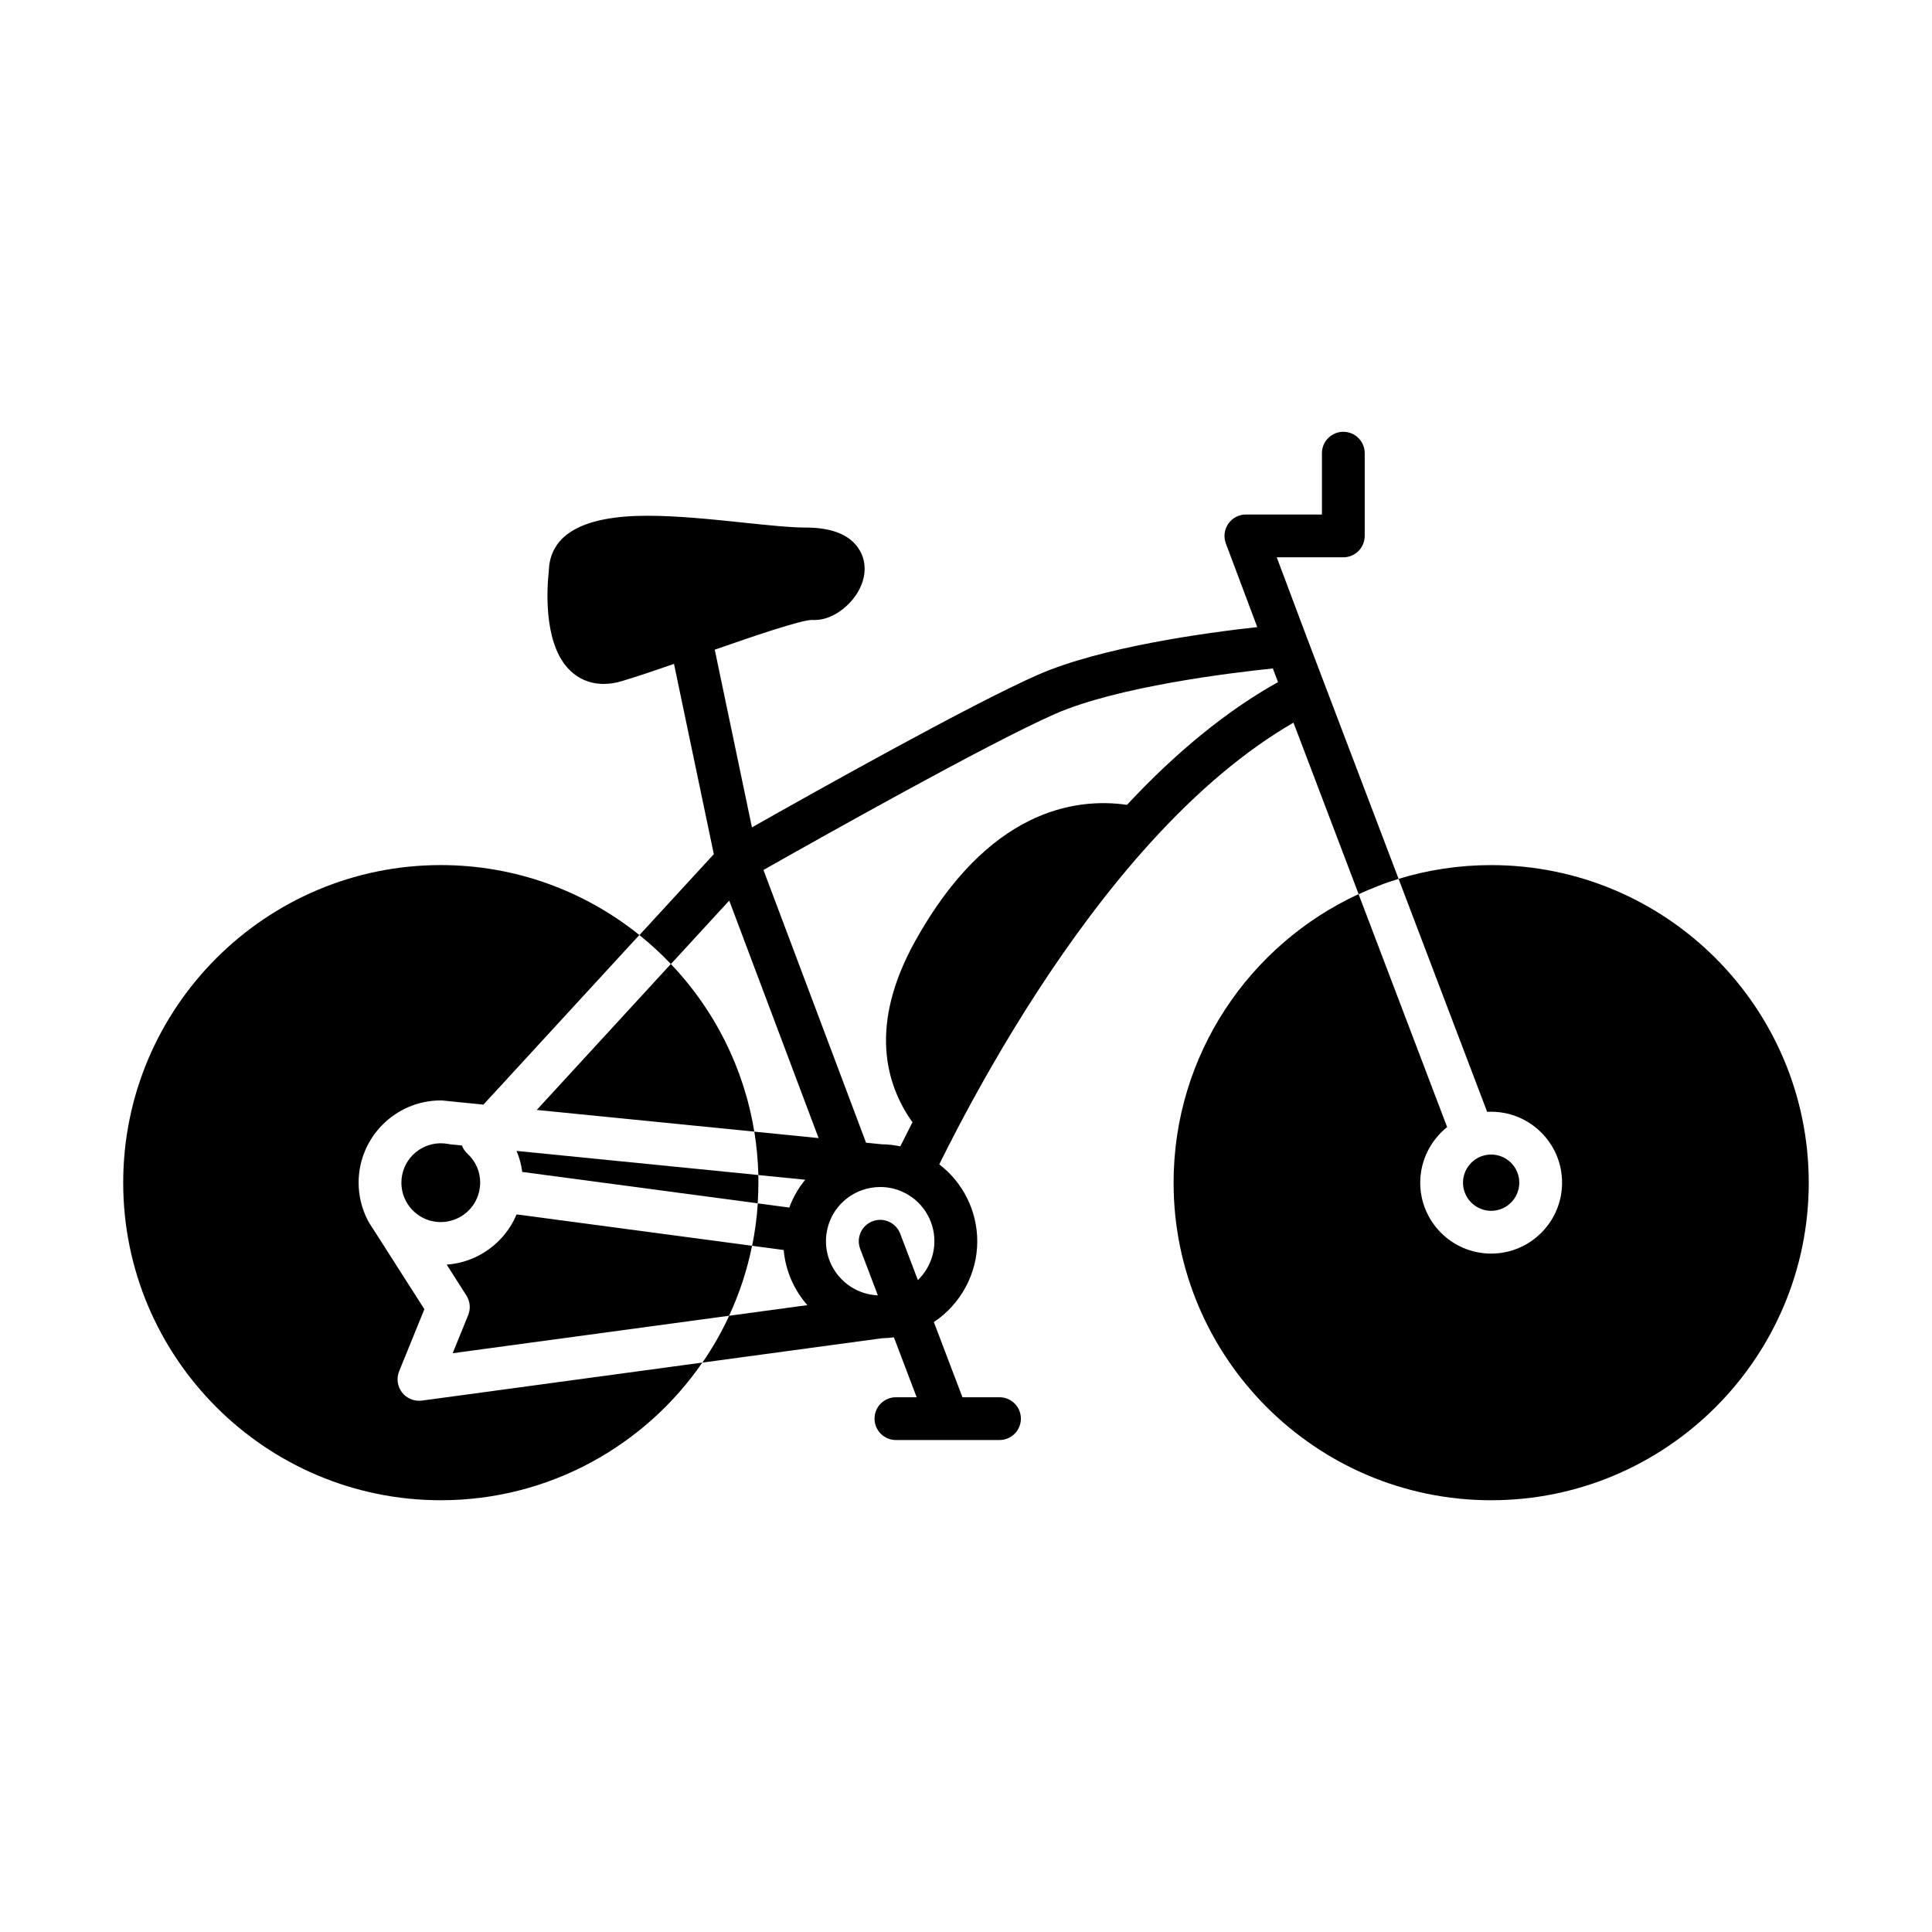
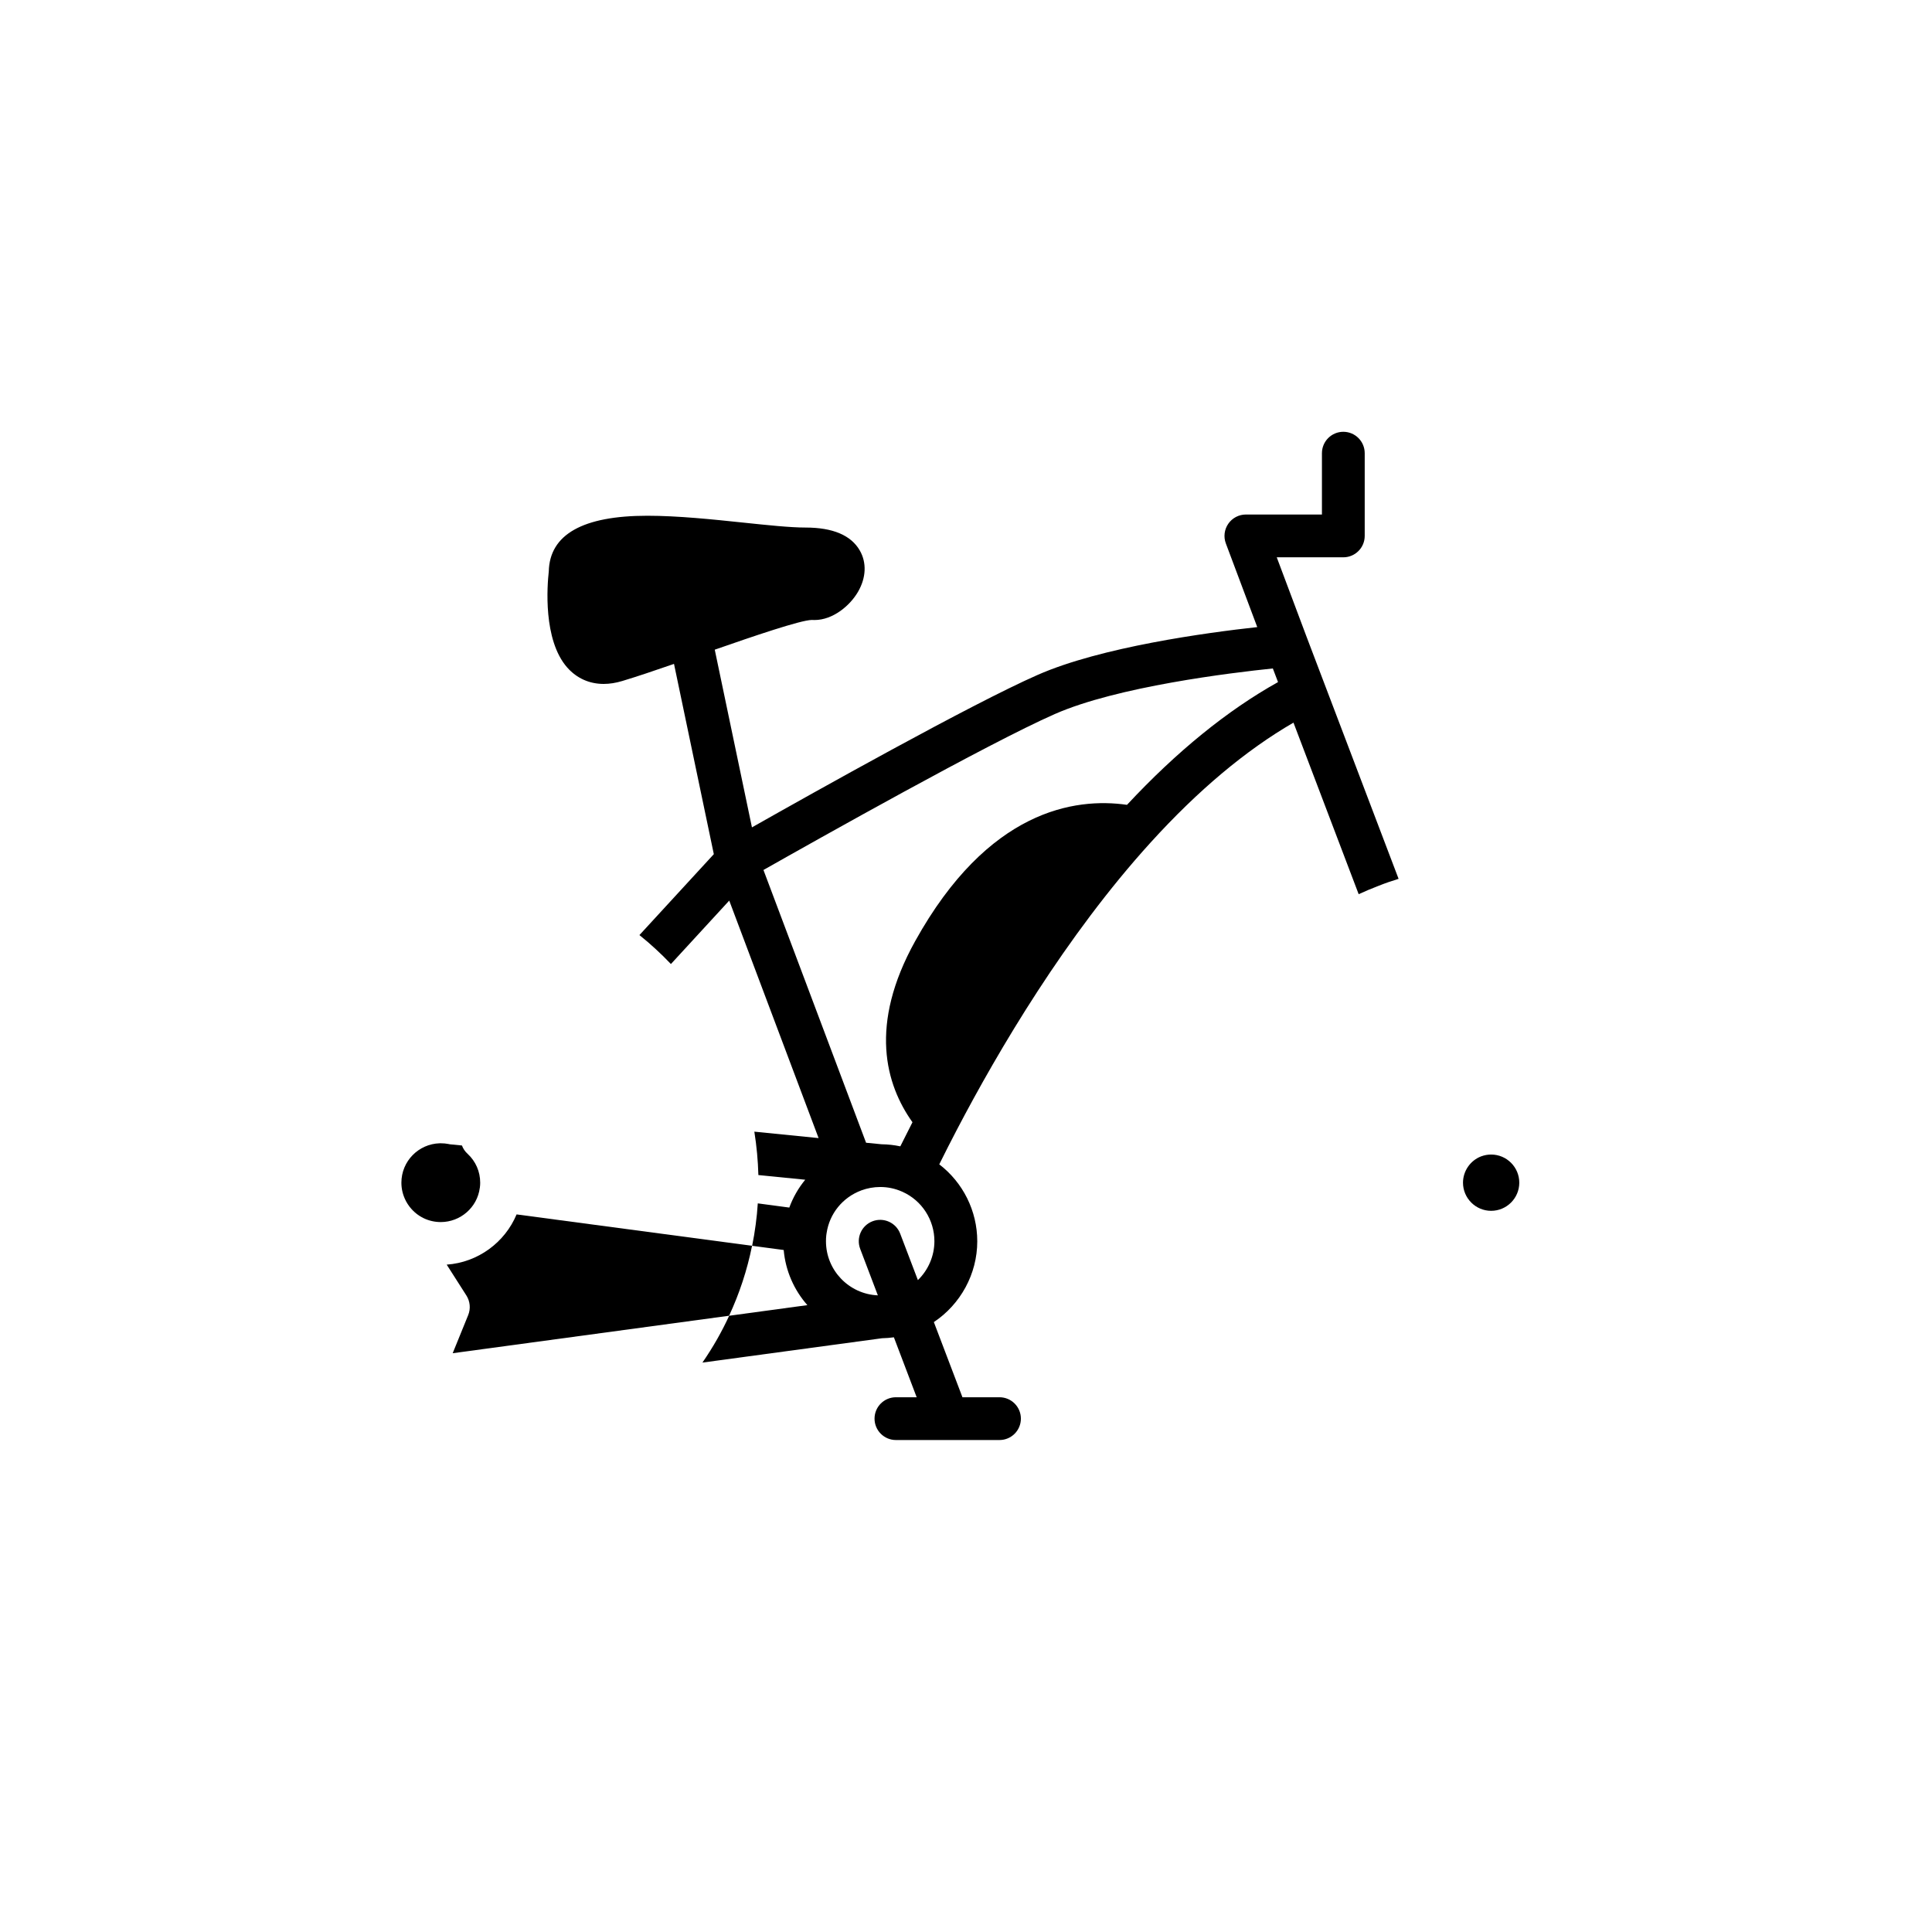
<svg xmlns="http://www.w3.org/2000/svg" fill="#000000" width="800px" height="800px" version="1.1" viewBox="144 144 512 512">
  <g>
-     <path d="m539.17 373.26c-8.535 0-16.766 1.273-24.531 3.648l23.473 61.746c0.348-0.02 0.711-0.031 1.059-0.031 10.367 0 18.797 8.43 18.797 18.797 0 10.367-8.43 18.797-18.797 18.797s-18.797-8.43-18.797-18.797c0-5.805 2.731-11.219 7.133-14.73l-23.473-61.738c-28.91 13.348-49.02 42.602-49.02 76.473 0 46.402 37.754 84.156 84.156 84.156 46.41 0 84.168-37.754 84.168-84.156-0.004-46.414-37.758-84.164-84.168-84.164z" />
    <path d="m539.17 464.88c4.109 0 7.457-3.344 7.457-7.457 0-4.109-3.344-7.457-7.457-7.457-0.906 0-1.777 0.16-2.621 0.473-0.012 0-0.031 0.012-0.039 0.012-0.012 0-0.02 0.012-0.031 0.012-2.848 1.102-4.769 3.894-4.769 6.961 0.004 4.109 3.348 7.457 7.461 7.457z" />
-     <path d="m282.4 454.58 62.402 8.316c0.121-1.805 0.18-3.629 0.18-5.473 0-0.68-0.012-1.359-0.02-2.031l-64.074-6.387c0.758 1.77 1.266 3.644 1.512 5.574z" />
-     <path d="m343.89 443.89c-2.769-17.07-10.688-32.434-22.102-44.426l-35.543 38.684z" />
    <path d="m262.38 479.14 5.223 8.184c0.984 1.551 1.164 3.488 0.473 5.188l-4.109 10.102 73.25-9.93c2.719-5.848 4.781-12.066 6.086-18.539l-62.402-8.316c-3.109 7.441-10.242 12.723-18.52 13.312z" />
-     <path d="m255.03 515.21c-1.738 0-3.402-0.801-4.481-2.191-1.238-1.598-1.531-3.742-0.777-5.613l6.691-16.453-13.199-20.668-0.012-0.012-1.402-2.18-0.066-0.117c-0.074-0.133-0.152-0.258-0.227-0.398-0.02-0.039-0.047-0.086-0.066-0.121-1.605-3.09-2.457-6.559-2.457-10.047 0-11.992 9.742-21.754 21.723-21.785h0.055c0.191 0 0.367 0.012 0.559 0.031l3.441 0.344 0.031 0.012 7.273 0.719 41.316-44.945c-14.418-11.586-32.727-18.531-52.617-18.531-46.41 0-84.168 37.754-84.168 84.168 0 46.402 37.754 84.156 84.168 84.156 28.719 0 54.125-14.461 69.309-36.484l-74.336 10.082c-0.246 0.02-0.504 0.035-0.758 0.035z" />
    <path d="m271.15 458.81c0.012-0.035 0.012-0.074 0.02-0.109 0.055-0.379 0.086-0.812 0.086-1.273 0-2.949-1.188-5.668-3.356-7.672-0.012-0.012-0.012-0.012-0.02-0.02-0.672-0.613-1.164-1.359-1.457-2.168l-3.238-0.324-0.047-0.012c-0.086-0.02-0.172-0.039-0.258-0.055-0.672-0.133-1.352-0.195-2.062-0.195h-0.277c-5.644 0.16-10.168 4.769-10.168 10.445 0 1.664 0.387 3.25 1.133 4.715 0.02 0.047 0.047 0.086 0.066 0.133 0.012 0.02 0.02 0.039 0.02 0.047 0.266 0.5 0.57 0.961 0.906 1.414 0.039 0.055 0.074 0.105 0.121 0.152l0.012 0.012c1.984 2.516 4.953 3.961 8.184 3.961 5.223-0.008 9.668-3.891 10.336-9.051z" />
    <path d="m514.64 376.9-24.191-63.637c-0.02-0.055-0.039-0.105-0.055-0.16l-0.012-0.02s0-0.004-0.004-0.004l-8.027-21.387h17.645c3.129 0 5.668-2.539 5.668-5.668v-21.926c0-3.129-2.539-5.668-5.668-5.668s-5.668 2.539-5.668 5.668v16.254h-20.156c-1.859 0-3.602 0.91-4.66 2.445-1.059 1.527-1.301 3.481-0.648 5.219l8.324 22.172h-0.012c-13.348 1.465-41.383 5.266-58.195 12.672-17.512 7.691-59.234 31.074-75.707 40.402l-9.855-47.09c10.082-3.516 22.746-7.844 25.73-7.879 0.227 0.012 0.465 0.02 0.699 0.02 4.961 0 9.473-3.894 11.547-7.5 2.156-3.723 2.316-7.715 0.453-10.941-2.324-4.027-7.152-6.066-14.363-6.066-4.09 0-10.152-0.645-16.555-1.316-8.105-0.852-17.297-1.812-25.367-1.812-17.125 0-25.91 4.973-26.129 14.773-0.406 3.617-1.578 18.137 4.906 25.469 2.516 2.828 5.848 4.328 9.648 4.328 1.578 0 3.238-0.266 4.953-0.785 3.797-1.145 8.344-2.676 13.68-4.523l10.551 50.422-19.715 21.445c1.48 1.18 2.922 2.418 4.309 3.703 1.391 1.273 2.731 2.602 4.035 3.969l15.457-16.812 23.68 62.938-17.027-1.703c0.301 1.898 0.551 3.828 0.727 5.773 0.18 1.891 0.281 3.797 0.344 5.727l12.418 1.238c-1.805 2.191-3.238 4.684-4.223 7.379l-8.352-1.113c-0.121 1.898-0.301 3.777-0.559 5.644-0.246 1.891-0.559 3.754-0.938 5.602l8.363 1.113c0.492 5.566 2.769 10.629 6.273 14.609l-20.727 2.816c-0.961 2.098-2.019 4.144-3.152 6.152-1.219 2.144-2.535 4.231-3.93 6.258l47.609-6.453h0.031c1.039-0.02 2.074-0.105 3.098-0.246l6.039 15.887h-5.5c-3.129 0-5.668 2.539-5.668 5.668 0 3.129 2.539 5.668 5.668 5.668h13.699 0.023 0.02 13.707c3.129 0 5.668-2.539 5.668-5.668 0-3.129-2.539-5.668-5.668-5.668h-9.82l-7.578-19.922c7.047-4.695 11.504-12.73 11.504-21.402 0-8.105-3.824-15.617-10.07-20.398 1.531-3.09 3.082-6.144 4.644-9.129 11.039-21.105 28.914-51.453 51.379-76.176 12.551-13.816 25.25-24.469 37.848-31.754l17.277 45.465c1.715-0.797 3.461-1.523 5.234-2.203 1.727-0.695 3.527-1.312 5.34-1.867zm-127.39 106.34c-0.008 0-0.008 0 0 0l-4.691-12.312c-1.113-2.926-4.387-4.398-7.316-3.285-2.926 1.113-4.398 4.387-3.285 7.316l4.684 12.324c-7.637-0.324-13.75-6.625-13.75-14.34 0-0.508 0.02-1.012 0.074-1.512 0.012-0.098 0.031-0.18 0.035-0.266 0.012-0.047 0.012-0.098 0.02-0.141 0.012-0.055 0.02-0.121 0.031-0.18v-0.02-0.02-0.02-0.02l0.012-0.012c0.766-5.148 4.254-9.422 9.148-11.266l0.004-0.004h0.004c0.004-0.004 0.016-0.004 0.02-0.012 1.605-0.59 3.293-0.902 5.012-0.902h0.012c2.004 0 3.941 0.402 5.769 1.215 0.004 0 0.012 0.004 0.016 0.004 0.016 0.004 0.035 0.012 0.051 0.02 0.031 0.016 0.066 0.031 0.098 0.047 5.125 2.309 8.43 7.438 8.43 13.078-0.004 3.945-1.645 7.652-4.375 10.305zm55.414-125.95c-13.816-1.98-36.828 1.344-56.133 36.113-12.352 22.234-7.836 38.012-0.719 48.004-1.078 2.106-2.156 4.242-3.219 6.387-1.617-0.348-3.269-0.527-4.953-0.551h-0.012l-4.109-0.402-27.195-72.285c14.051-7.957 59.445-33.508 77.219-41.328 16.547-7.285 46.691-10.934 57.773-12.078l1.371 3.602 0.004 0.012c-13.434 7.492-26.863 18.406-40.027 32.527z" />
  </g>
</svg>